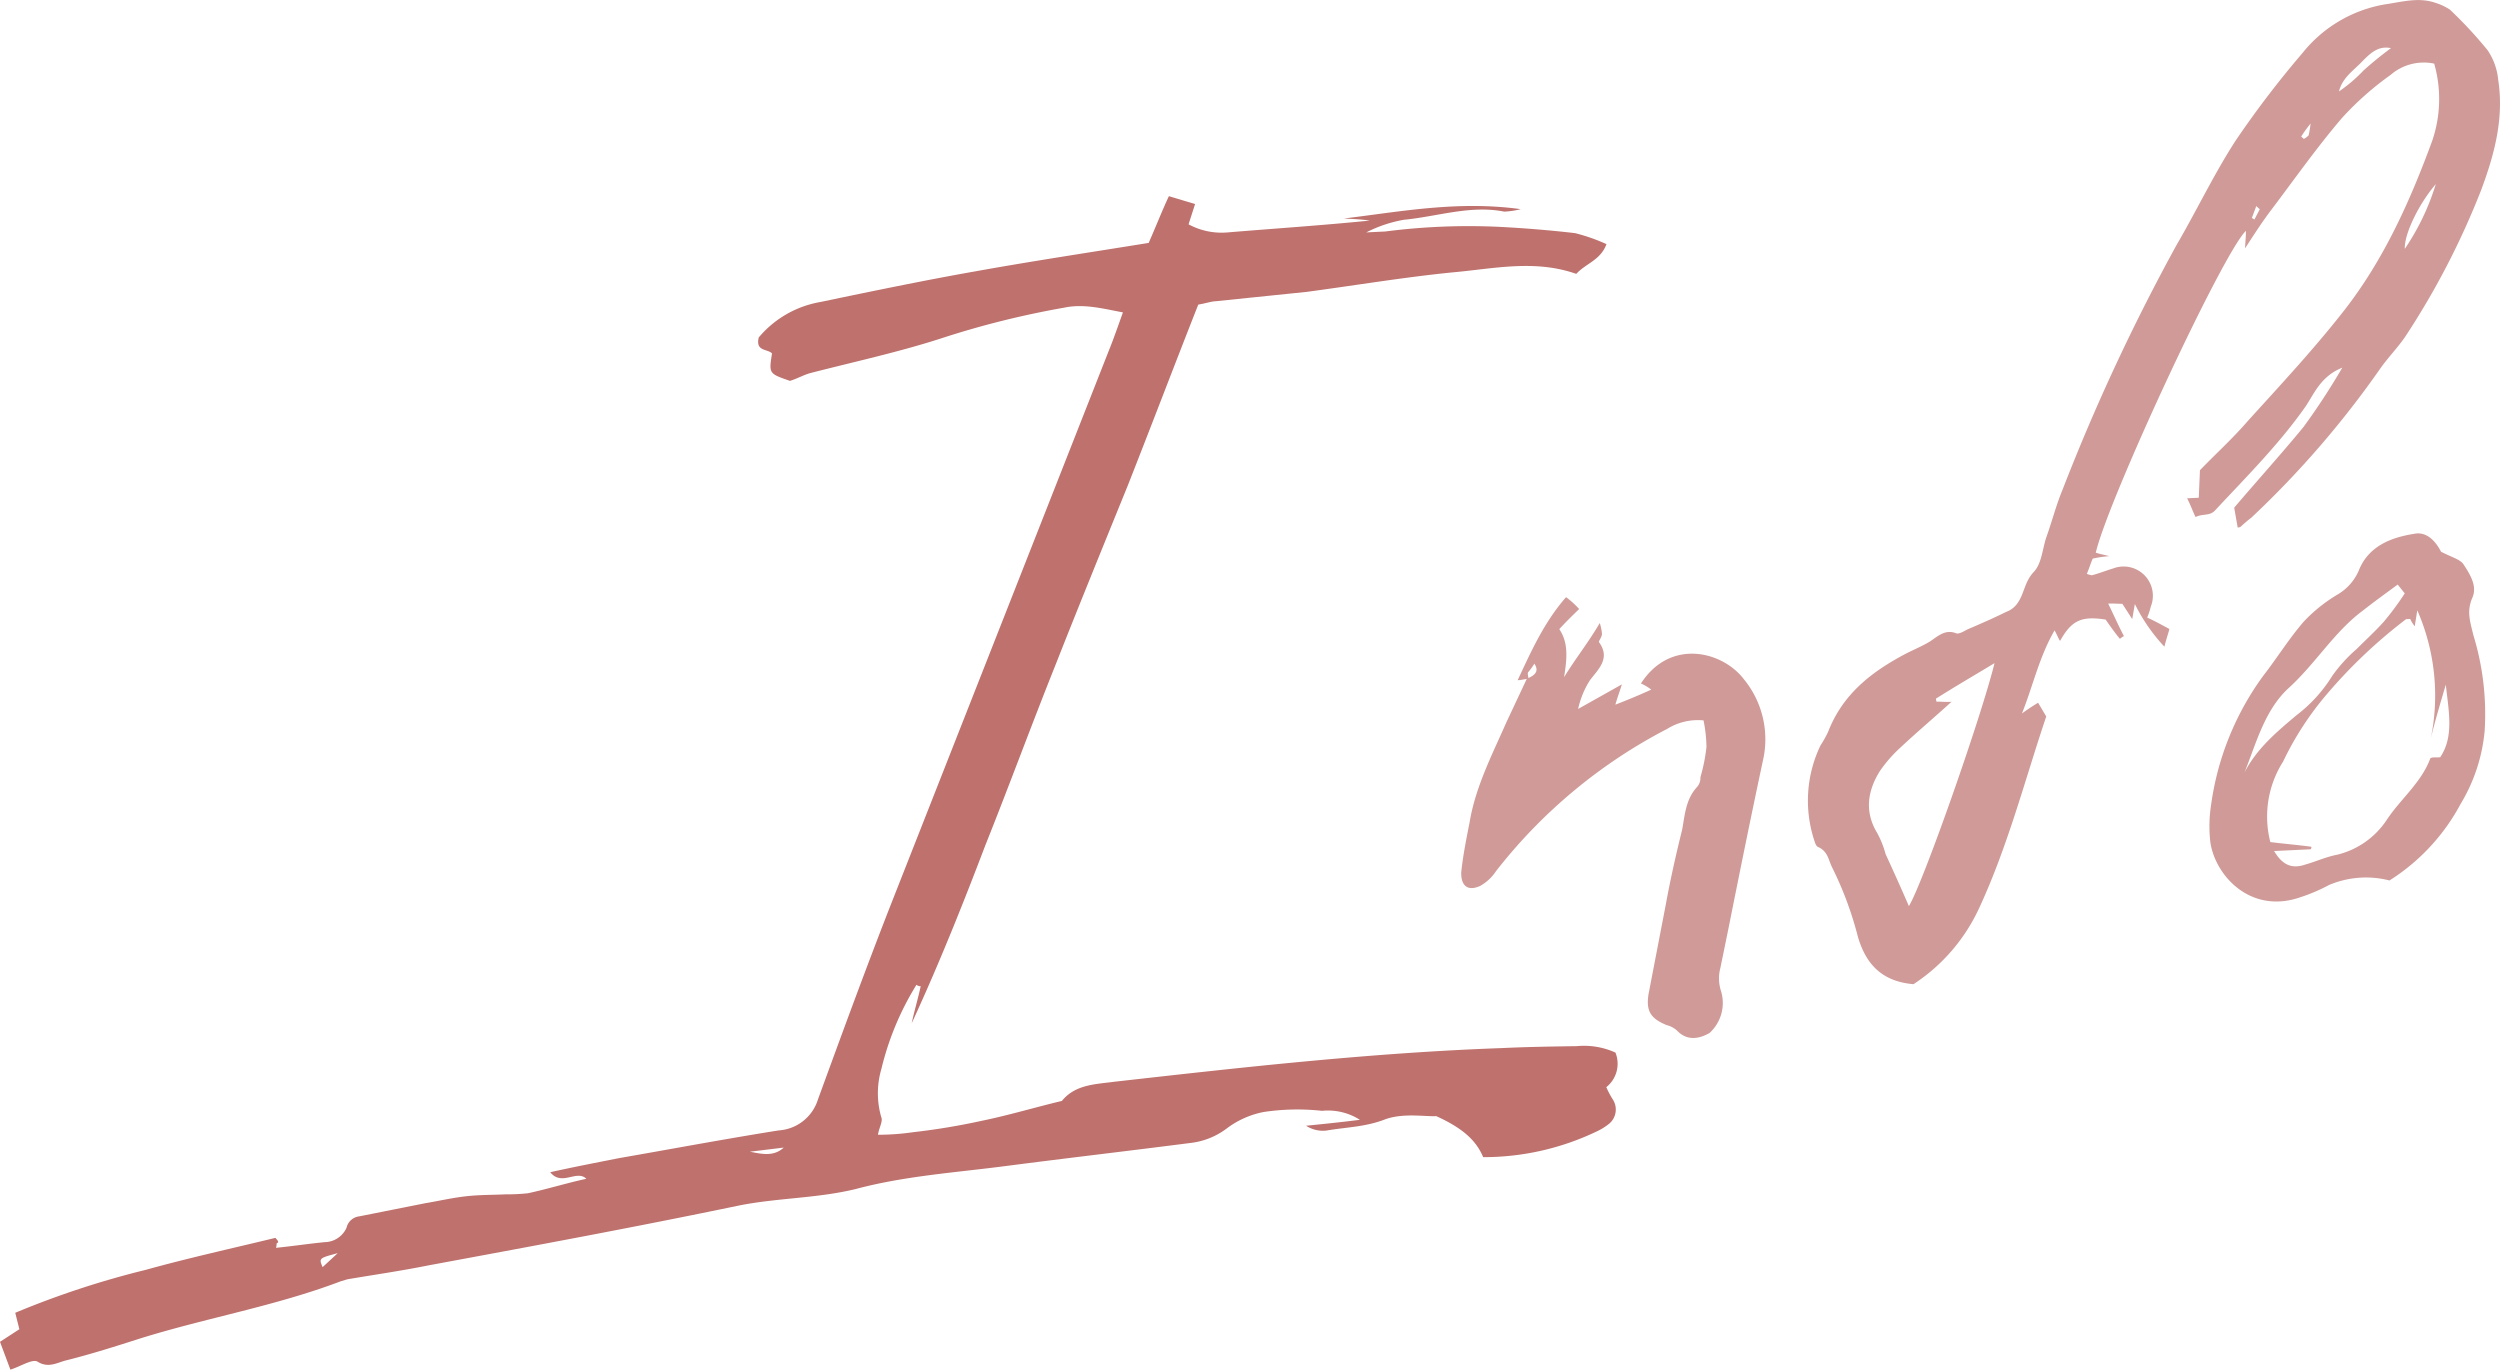
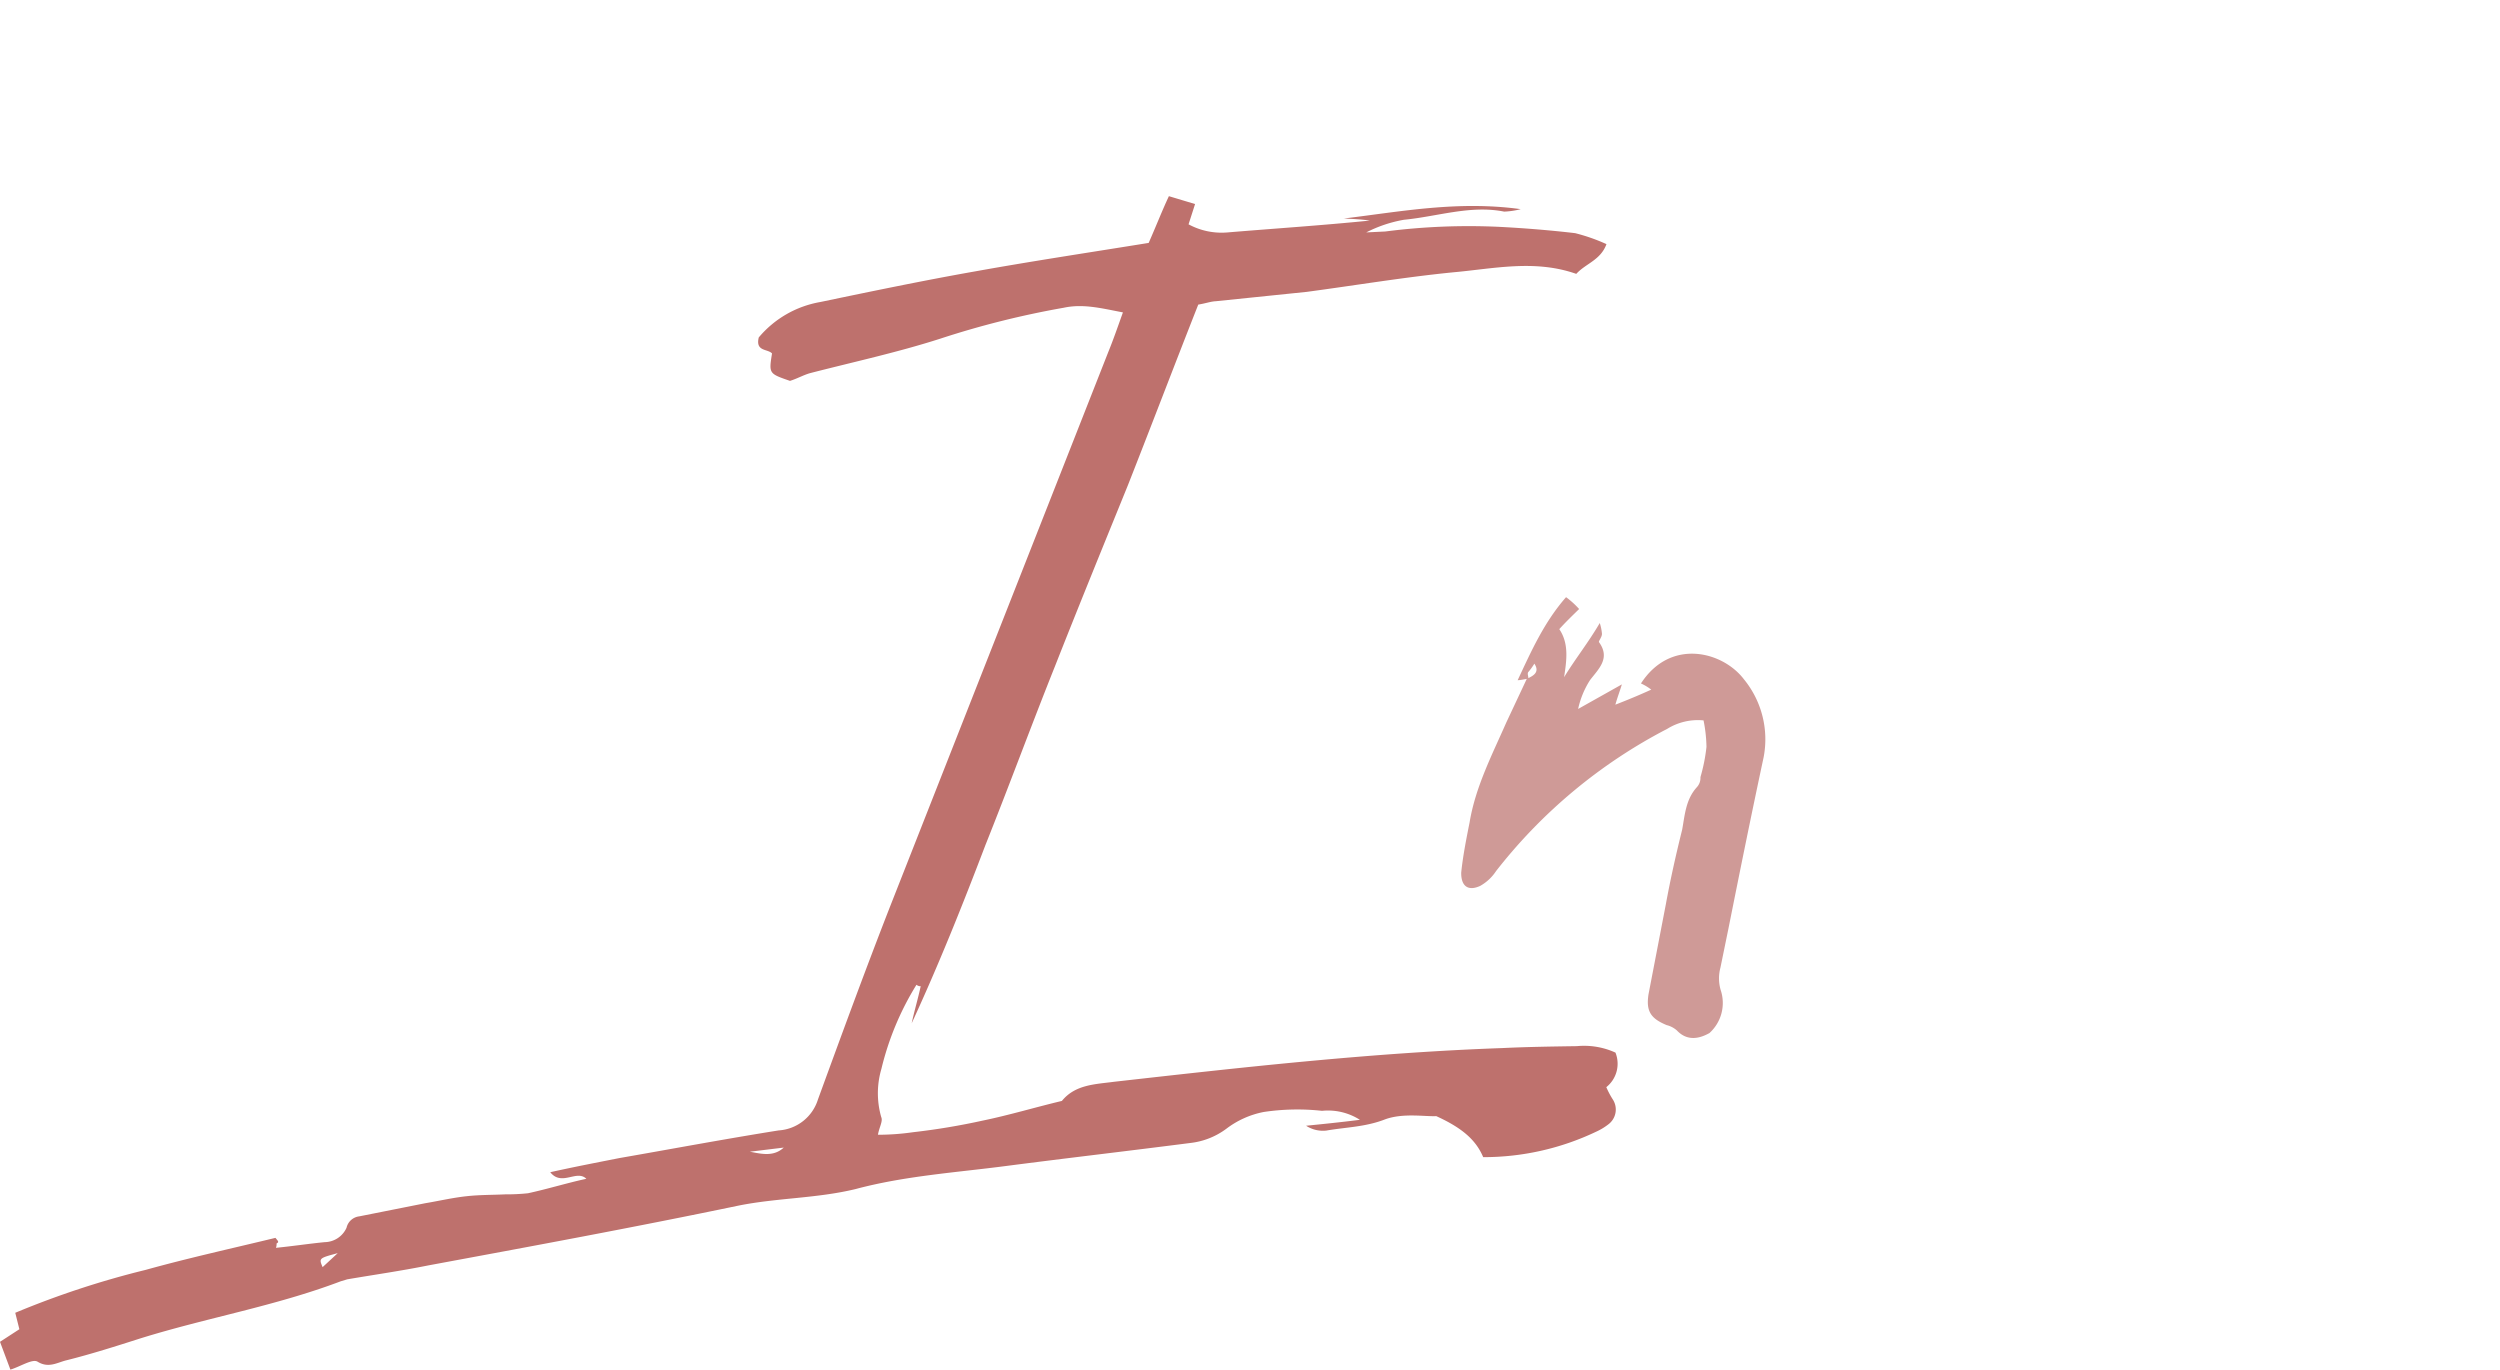
<svg xmlns="http://www.w3.org/2000/svg" width="285.719" height="156.529" viewBox="0 0 285.719 156.529">
  <g data-name="グループ 121">
    <path data-name="パス 5081" d="m0 153.353 2.214-1.438-.471-1.879a101.343 101.343 0 0 1 14.885-4.9c4.975-1.381 9.962-2.477 14.853-3.664.3.365.3.365.306.46s-.09.1-.181.2a1.043 1.043 0 0 1-.07.479c1.891-.186 3.686-.462 5.579-.649a2.779 2.779 0 0 0 2.489-1.642 1.691 1.691 0 0 1 1.459-1.306l7.536-1.5c1.6-.268 3.108-.626 4.717-.8 1.514-.168 2.942-.142 4.46-.215a23.071 23.071 0 0 0 2.562-.124c2.259-.489 4.414-1.163 6.673-1.653-1.1-1.089-2.81.9-4.125-.752 2.729-.608 5.366-1.115 7.91-1.618 6.036-1.052 12.164-2.2 18.2-3.16a5.037 5.037 0 0 0 4.489-3.546c2.689-7.358 5.378-14.715 8.256-22.083l24.913-63.308c.595-1.456 1.094-2.907 1.682-4.552-2.4-.455-4.519-1.018-6.778-.529a102.08 102.08 0 0 0-14.1 3.533c-4.87 1.566-9.953 2.667-14.932 3.953-.75.227-1.491.643-2.241.869-2.418-.834-2.418-.834-2.053-3.135-.5-.547-1.912-.193-1.515-1.828a11.821 11.821 0 0 1 7.033-4.049c5.932-1.237 11.865-2.474 17.806-3.521 6.507-1.17 13.022-2.15 19.723-3.234.858-1.943 1.535-3.688 2.311-5.342l2.991.9-.744 2.318a7.935 7.935 0 0 0 4.42.929c5.4-.451 10.9-.811 16.294-1.357-.958-.144-2.007-.188-2.96-.238 6.524-.79 13.025-2.054 20.207-1.069a8.822 8.822 0 0 1-1.889.282c-3.84-.766-7.583.556-11.463.933a15.124 15.124 0 0 0-4.3 1.443l2.182-.105a74.449 74.449 0 0 1 13-.531c2.861.147 5.821.385 8.691.722a21.085 21.085 0 0 1 3.58 1.254c-.672 1.84-2.366 2.207-3.451 3.4-4.743-1.673-9.445-.59-14.084-.177-5.586.555-11.153 1.489-16.728 2.234l-10.411 1.071c-.569.028-1.13.245-1.979.382-2.711 6.883-5.33 13.762-8.041 20.646-2.8 6.888-5.612 13.776-8.324 20.66-2.717 6.789-5.239 13.663-7.955 20.452-2.618 6.879-5.334 13.667-8.433 20.38.309-1.442.721-2.793 1.031-4.235a.722.722 0 0 1-.483-.167 32.86 32.86 0 0 0-4.007 9.609 9.88 9.88 0 0 0-.019 5.518c.212.465-.229 1.152-.379 2.015a27.96 27.96 0 0 0 3.981-.287 77.8 77.8 0 0 0 8.02-1.337c3.014-.622 6.014-1.527 9.023-2.242 1.526-1.881 3.807-1.9 5.982-2.191 14.757-1.663 29.515-3.325 44.325-3.849 2.848-.137 5.7-.179 8.551-.221a8.65 8.65 0 0 1 4.41.738 3.424 3.424 0 0 1-1.047 3.95 9.661 9.661 0 0 0 .734 1.391 2.115 2.115 0 0 1-.528 2.879 6.834 6.834 0 0 1-1.385.828 29.9 29.9 0 0 1-12.892 2.9c-.859-2.051-2.541-3.4-5.361-4.687-1.328.064-3.824-.387-5.879.378-2.241.869-4.428.879-6.692 1.273a3.524 3.524 0 0 1-2.309-.554c1.8-.181 3.692-.368 6.15-.677a6.774 6.774 0 0 0-4.329-1.027 25.973 25.973 0 0 0-6.652.13 10.292 10.292 0 0 0-4.283 1.918 8.463 8.463 0 0 1-4.106 1.625c-7.091.913-14.089 1.725-21.083 2.633-5.766.754-11.549 1.127-17.184 2.635-4.419 1.069-8.892 1-13.32 1.879-11.864 2.474-23.743 4.664-35.527 6.849-3.108.625-6.131 1.057-9.244 1.587l-.75.226c-7.472 2.833-15.3 4.162-22.892 6.524-2.811.9-5.621 1.793-8.44 2.5-1.036.241-2.047.955-3.322.16-.588-.352-1.97.57-3.1.91Zm38.6-10.135c-2.16.58-2.16.58-1.731 1.6Zm50.969-12.063-3.876.472c1.249.225 2.695.631 3.879-.472Z" fill="#be716d" />
    <path data-name="パス 5082" d="M201.555 86.571c-1.4 6.534-2.7 12.97-4.005 19.5l-.925 4.515a4.745 4.745 0 0 0 .029 2.567 4.638 4.638 0 0 1-1.285 4.913c-1.112.624-2.521.977-3.724-.3a2.78 2.78 0 0 0-1.17-.61c-1.844-.767-2.36-1.6-2.072-3.514l1.978-10.272c.527-2.879 1.153-5.668 1.87-8.556.3-1.631.405-3.443 1.669-4.836a1.57 1.57 0 0 0 .42-1.161 19.95 19.95 0 0 0 .689-3.458 16.494 16.494 0 0 0-.335-3.027 6.642 6.642 0 0 0-4.139.961 59.509 59.509 0 0 0-19.57 16.256 5.223 5.223 0 0 1-1.822 1.7c-1.395.639-2.185.011-2.165-1.512.194-1.911.577-3.832.96-5.752.662-4.028 2.576-7.734 4.2-11.427l2.329-4.962c-.189.009-.564.122-1.038.145 1.551-3.309 3.009-6.613 5.533-9.493a10.065 10.065 0 0 1 1.493 1.355c-.818.8-1.544 1.5-2.268 2.3 1.126 1.657.838 3.573.55 5.49 1.323-2.157 2.76-3.938 4.077-6.189a5.5 5.5 0 0 1 .25 1.224c.019.38-.434.877-.334.968 1.324 1.838-.044 3.045-1.028 4.329a10.055 10.055 0 0 0-1.362 3.3l5-2.809c-.329 1.063-.5 1.451-.744 2.32 1.4-.544 2.706-1.082 4.1-1.72a5.835 5.835 0 0 0-1.175-.705c3.365-5.2 9.334-3.683 11.772-.472a10.826 10.826 0 0 1 2.242 8.932Zm-26.2-10.721a6.737 6.737 0 0 1-.713.985c-.086.194.017.379.031.665.654-.317 1.3-.729.685-1.65Z" fill="#cf9a97" />
-     <path data-name="パス 5083" d="M212.337 107.071a39.929 39.929 0 0 0-2.95-7.942c-.42-.836-.466-1.785-1.537-2.3-.29-.081-.4-.456-.517-.831a14.573 14.573 0 0 1 .717-10.783 13.111 13.111 0 0 0 .876-1.564c1.693-4.361 4.993-6.9 8.983-8.993.836-.42 1.86-.85 2.692-1.366.921-.615 1.738-1.415 3-.9.287.081.844-.231 1.214-.439 1.491-.643 2.982-1.285 4.469-2.023a2.688 2.688 0 0 0 1.372-1.112c.709-1.08.745-2.319 1.738-3.413.907-.9 1.02-2.522 1.43-3.874.672-1.838 1.149-3.764 1.917-5.608a233.4 233.4 0 0 1 13.015-27.925c2.285-3.914 4.271-8.1 6.75-11.928A112.6 112.6 0 0 1 263.2 5.997a15.333 15.333 0 0 1 9.342-5.491c1.983-.286 3.858-.851 5.792-.184a6.553 6.553 0 0 1 1.656.776 48.316 48.316 0 0 1 4.312 4.643 7.208 7.208 0 0 1 1.209 3.366c.689 4.437-.442 8.581-1.959 12.649a90.364 90.364 0 0 1-8.7 16.778c-.89 1.28-1.979 2.378-2.867 3.658a108.831 108.831 0 0 1-14.686 16.972 14 14 0 0 0-1.187 1.009.568.568 0 0 1-.375.112l-.395-2.263c2.52-2.975 5.32-6.058 7.925-9.228a78.32 78.32 0 0 0 4.429-6.775c-2.425.972-3.188 2.911-4.163 4.385-3.025 4.331-6.747 8.029-10.364 11.913-.632.7-1.409.353-2.246.774-.315-.65-.538-1.306-.958-2.142l1.328-.064.134-3.145c1.721-1.794 3.725-3.6 5.527-5.688 3.7-4.078 7.5-8.16 10.906-12.509 4.569-5.832 7.574-12.54 10.1-19.414a14.748 14.748 0 0 0 .239-8.857 5.793 5.793 0 0 0-4.979 1.286 34.623 34.623 0 0 0-5.564 4.929c-2.88 3.373-5.373 6.917-8.055 10.47-.983 1.284-1.869 2.658-3.02 4.426.049-.954.117-1.528.093-2-2.722 2.7-15.734 30.718-17.154 36.779.483.167.963.239 1.542.4a12.89 12.89 0 0 0-1.89.281c-.256.584-.419 1.162-.675 1.745a3.812 3.812 0 0 0 .577.163c.845-.232 1.685-.557 2.435-.784a3.342 3.342 0 0 1 4.3 4.358 7.587 7.587 0 0 1-.415 1.257c.778.343 1.56.781 2.536 1.3-.077.384-.329 1.062-.567 2.024a20.112 20.112 0 0 1-3.376-4.878l-.3 1.727-1.131-1.752c-.379.018-.954-.05-1.618-.018.634 1.3 1.169 2.512 1.8 3.718a2.072 2.072 0 0 0-.46.308c-.607-.732-1.116-1.468-1.629-2.2-2.778-.437-3.9.093-5.207 2.438-.2-.276-.317-.651-.63-1.206-1.756 3.033-2.454 6.3-3.728 9.5.552-.408 1.013-.715 1.844-1.231l.932 1.572c-2.414 7.155-4.334 14.666-7.607 21.767a20.78 20.78 0 0 1-7.563 8.829c-3.633-.309-5.442-2.314-6.353-5.409Zm15.613-31.283c-2.4 1.447-4.532 2.691-6.654 4.029-.094 0 .014.286.019.38.473-.023.954.049 1.713.012-2.1 1.909-4.016 3.523-5.836 5.228a15.753 15.753 0 0 0-2.343 2.68c-1.414 2.256-1.774 4.652-.326 7.055a10.832 10.832 0 0 1 .972 2.426c.851 1.861 1.7 3.722 2.666 5.958 1.588-2.549 8.279-21.614 9.789-27.768Zm30.313-51.871-.4-.361-.505 1.356.294.176Zm5.585-8.449a11.452 11.452 0 0 0 .221-1.342 13.954 13.954 0 0 0-1.071 1.479l.3.27a1.982 1.982 0 0 0 .55-.407Zm6.3-7.437c1-.9 2.01-1.713 3.112-2.528-1.441-.31-2.349.589-3.167 1.39-.994 1.094-2.38 1.921-2.777 3.558a17.43 17.43 0 0 0 2.831-2.42Zm8.235 13.011c-1.892 2.184-3.626 5.691-3.544 7.4a27.494 27.494 0 0 0 3.544-7.4Z" fill="#cf9a97" />
-     <path data-name="パス 5084" d="M252.62 96.284a15.914 15.914 0 0 1 .079-4.284 32.469 32.469 0 0 1 5.946-14.744c1.612-2.074 2.935-4.231 4.647-6.216a17.864 17.864 0 0 1 3.938-3.138 5.851 5.851 0 0 0 2.344-2.681c1.1-2.811 3.716-3.793 6.265-4.2 1.6-.363 2.616 1.015 3.143 2.036 1.169.609 2.132.848 2.54 1.4.719 1.107 1.64 2.489 1.041 3.849-.687 1.555-.248 2.771.11 4.276a30.743 30.743 0 0 1 1.29 10.97 19.527 19.527 0 0 1-2.737 8.311 23.316 23.316 0 0 1-8.138 8.763 10.82 10.82 0 0 0-6.919.523 19.875 19.875 0 0 1-3.262 1.393c-5.7 1.986-9.725-2.48-10.287-6.258Zm9.855-14.552a16.615 16.615 0 0 0 4.064-4.476 17.348 17.348 0 0 1 2.8-3.084c1-1 2.092-2 3.085-3.1a32.365 32.365 0 0 0 2.411-3.255l-.809-1.008c-1.378 1.018-2.665 1.937-3.948 2.949-3.306 2.442-5.416 6.063-8.512 8.875-2.734 2.509-3.694 6.265-5.051 9.659 1.392-2.725 3.675-4.642 5.96-6.56Zm4.669 15.944a9.474 9.474 0 0 0 5.7-4.079c1.6-2.36 3.888-4.182 4.9-6.894.085-.194.661-.127 1.134-.15 1.6-2.36.988-5.183.646-8.306-.653 2.219-1.228 4.149-1.7 6.075a24.266 24.266 0 0 0-1.558-14.572l-.293 1.821a3.857 3.857 0 0 1-.515-.831l-.474.023a57.936 57.936 0 0 0-9.006 8.518 35.12 35.12 0 0 0-5.048 7.757 11.721 11.721 0 0 0-1.459 9.2c1.628.207 3.155.324 4.687.535a.348.348 0 0 1-.081.289l-4.176.2c.933 1.572 2 2.09 3.594 1.538 1.212-.341 2.33-.87 3.649-1.124Z" fill="#cf9a97" />
  </g>
</svg>